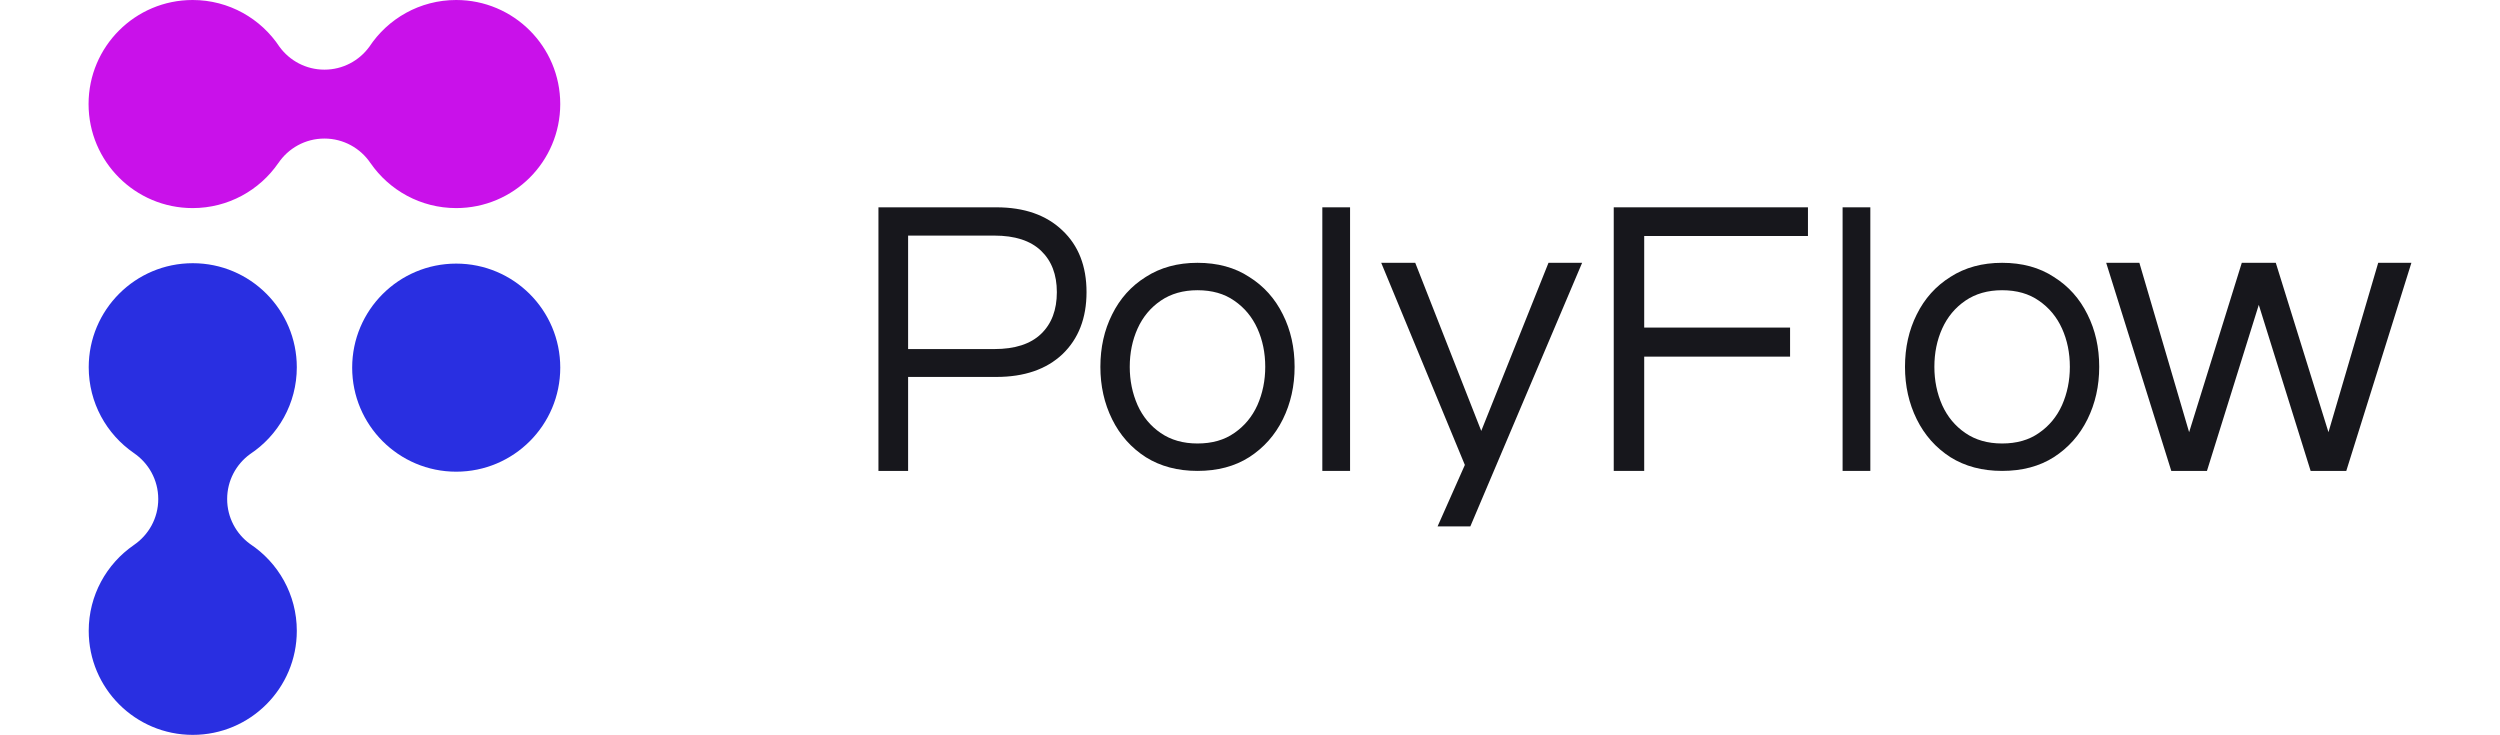
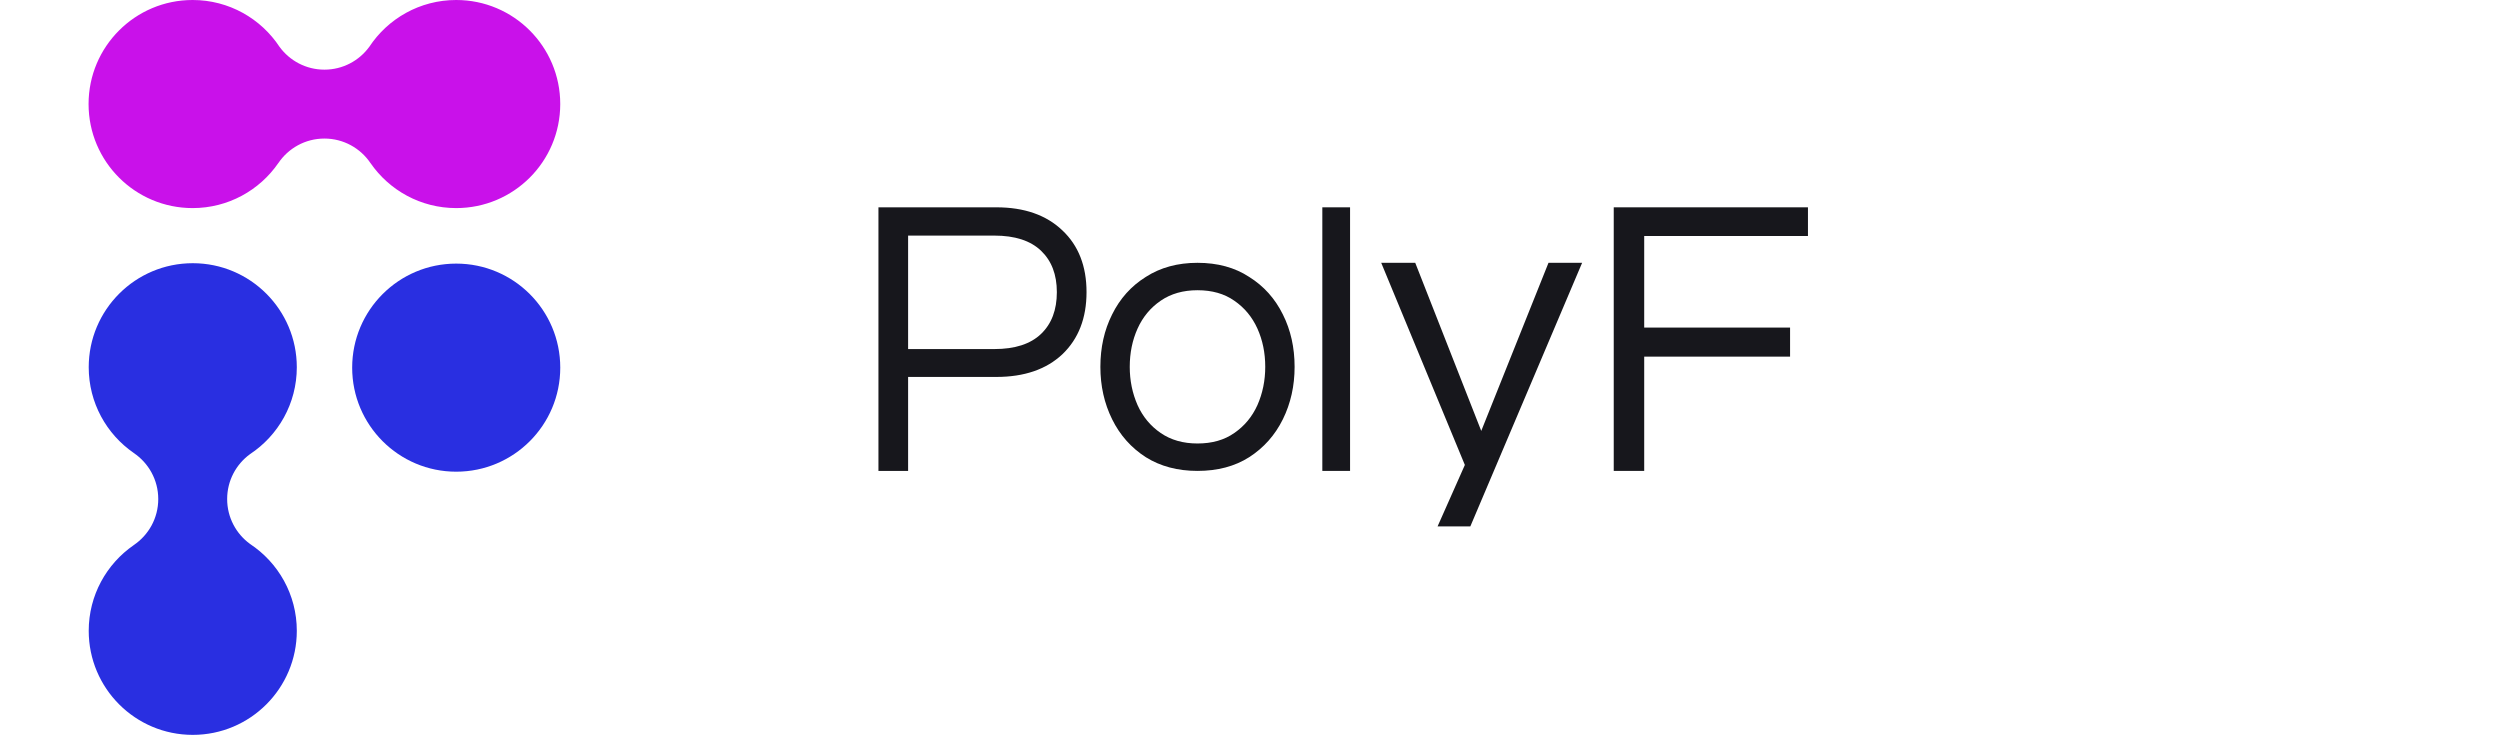
<svg xmlns="http://www.w3.org/2000/svg" width="102" height="30" viewBox="0 0 139 44" fill="none">
-   <path d="M124.63 28.179L120.734 15.727H122.72L125.697 25.863L128.849 15.727H130.883L134.035 25.863L137.012 15.727L138.998 15.727L135.102 28.179H132.968L129.866 18.242L126.764 28.179H124.63Z" fill="#17171C" />
-   <path d="M104.961 28.179V12.406H106.621V28.179H104.961Z" fill="#17171C" />
  <path d="M91.266 28.179V12.406L102.888 12.406V14.122L93.089 14.122V19.602H101.818V21.341H93.089V28.179H91.266Z" fill="#17171C" />
  <path d="M73.828 28.179V12.406H75.488V28.179H73.828Z" fill="#17171C" />
  <path d="M66.358 28.179C65.171 28.179 64.14 27.905 63.265 27.358C62.39 26.795 61.718 26.039 61.25 25.09C60.781 24.141 60.547 23.095 60.547 21.953C60.547 20.794 60.781 19.749 61.25 18.816C61.718 17.866 62.39 17.118 63.265 16.571C64.14 16.008 65.171 15.727 66.358 15.727C67.561 15.727 68.592 16.008 69.451 16.571C70.326 17.118 70.997 17.866 71.466 18.816C71.935 19.749 72.169 20.794 72.169 21.953C72.169 23.095 71.935 24.141 71.466 25.09C70.997 26.039 70.326 26.795 69.451 27.358C68.592 27.905 67.561 28.179 66.358 28.179ZM66.358 26.538C67.233 26.538 67.967 26.329 68.561 25.91C69.17 25.492 69.63 24.937 69.943 24.245C70.255 23.537 70.412 22.773 70.412 21.953C70.412 21.116 70.255 20.352 69.943 19.66C69.63 18.968 69.17 18.413 68.561 17.995C67.967 17.577 67.233 17.367 66.358 17.367C65.499 17.367 64.765 17.577 64.155 17.995C63.546 18.413 63.085 18.968 62.773 19.66C62.461 20.352 62.304 21.116 62.304 21.953C62.304 22.773 62.461 23.537 62.773 24.245C63.085 24.937 63.546 25.492 64.155 25.91C64.765 26.329 65.499 26.538 66.358 26.538Z" fill="#17171C" />
-   <path d="M114.506 28.179C113.319 28.179 112.288 27.905 111.413 27.358C110.539 26.795 109.867 26.039 109.398 25.09C108.93 24.141 108.695 23.095 108.695 21.953C108.695 20.794 108.93 19.749 109.398 18.816C109.867 17.866 110.539 17.118 111.413 16.571C112.288 16.008 113.319 15.727 114.506 15.727C115.709 15.727 116.74 16.008 117.599 16.571C118.474 17.118 119.146 17.866 119.614 18.816C120.083 19.749 120.317 20.794 120.317 21.953C120.317 23.095 120.083 24.141 119.614 25.09C119.146 26.039 118.474 26.795 117.599 27.358C116.74 27.905 115.709 28.179 114.506 28.179ZM114.506 26.538C115.381 26.538 116.115 26.329 116.709 25.91C117.318 25.492 117.779 24.937 118.091 24.245C118.404 23.537 118.56 22.773 118.56 21.953C118.56 21.116 118.404 20.352 118.091 19.66C117.779 18.968 117.318 18.413 116.709 17.995C116.115 17.577 115.381 17.367 114.506 17.367C113.647 17.367 112.913 17.577 112.304 17.995C111.695 18.413 111.234 18.968 110.921 19.66C110.609 20.352 110.453 21.116 110.453 21.953C110.453 22.773 110.609 23.537 110.921 24.245C111.234 24.937 111.695 25.492 112.304 25.91C112.913 26.329 113.647 26.538 114.506 26.538Z" fill="#17171C" />
  <path d="M47.266 28.179V12.406L54.32 12.406C55.993 12.406 57.311 12.867 58.274 13.788C59.236 14.694 59.718 15.925 59.718 17.481C59.718 19.038 59.236 20.277 58.274 21.198C57.311 22.103 55.993 22.556 54.32 22.556H49.041V28.179H47.266ZM49.041 20.888H54.202C55.433 20.888 56.364 20.587 56.995 19.983C57.627 19.379 57.942 18.545 57.942 17.481C57.942 16.433 57.627 15.607 56.995 15.003C56.364 14.4 55.433 14.098 54.202 14.098L49.041 14.098V20.888Z" fill="#17171C" />
  <path fill-rule="evenodd" clip-rule="evenodd" d="M80.725 31.499H82.685L89.374 15.727H87.362L83.338 25.786L79.388 15.727H77.352L82.357 27.823L80.725 31.499Z" fill="#17171C" />
  <circle cx="22" cy="22" r="6.226" fill="#292FE1" />
  <path d="M11.354 9.759C10.23 11.386 8.353 12.452 6.226 12.452C2.788 12.452 0 9.665 0 6.226C0 2.788 2.788 0 6.226 0C8.401 0 10.315 1.115 11.428 2.804H11.429C12.033 3.631 13.01 4.168 14.113 4.168C15.215 4.168 16.192 3.631 16.796 2.804H16.797C17.91 1.115 19.824 0 21.999 0C25.438 0 28.225 2.788 28.225 6.226C28.225 9.665 25.438 12.452 21.999 12.452C19.872 12.452 17.995 11.386 16.871 9.759H16.869C16.272 8.873 15.26 8.291 14.113 8.291C12.965 8.291 11.953 8.873 11.356 9.759H11.354Z" fill="#C911EA" />
  <path d="M2.702 27.104C1.075 25.98 0.009 24.103 0.009 21.976C0.009 18.538 2.796 15.75 6.235 15.75C9.673 15.75 12.461 18.538 12.461 21.976C12.461 24.151 11.346 26.065 9.657 27.178L9.657 27.179C8.83 27.783 8.293 28.76 8.293 29.863C8.293 30.965 8.83 31.942 9.657 32.546L9.657 32.547C11.346 33.66 12.461 35.574 12.461 37.749C12.461 41.188 9.673 43.975 6.235 43.975C2.796 43.975 0.009 41.188 0.009 37.749C0.009 35.622 1.075 33.745 2.702 32.621L2.702 32.619C3.588 32.022 4.17 31.01 4.17 29.863C4.17 28.715 3.588 27.703 2.702 27.106L2.702 27.104Z" fill="#292FE1" />
</svg>